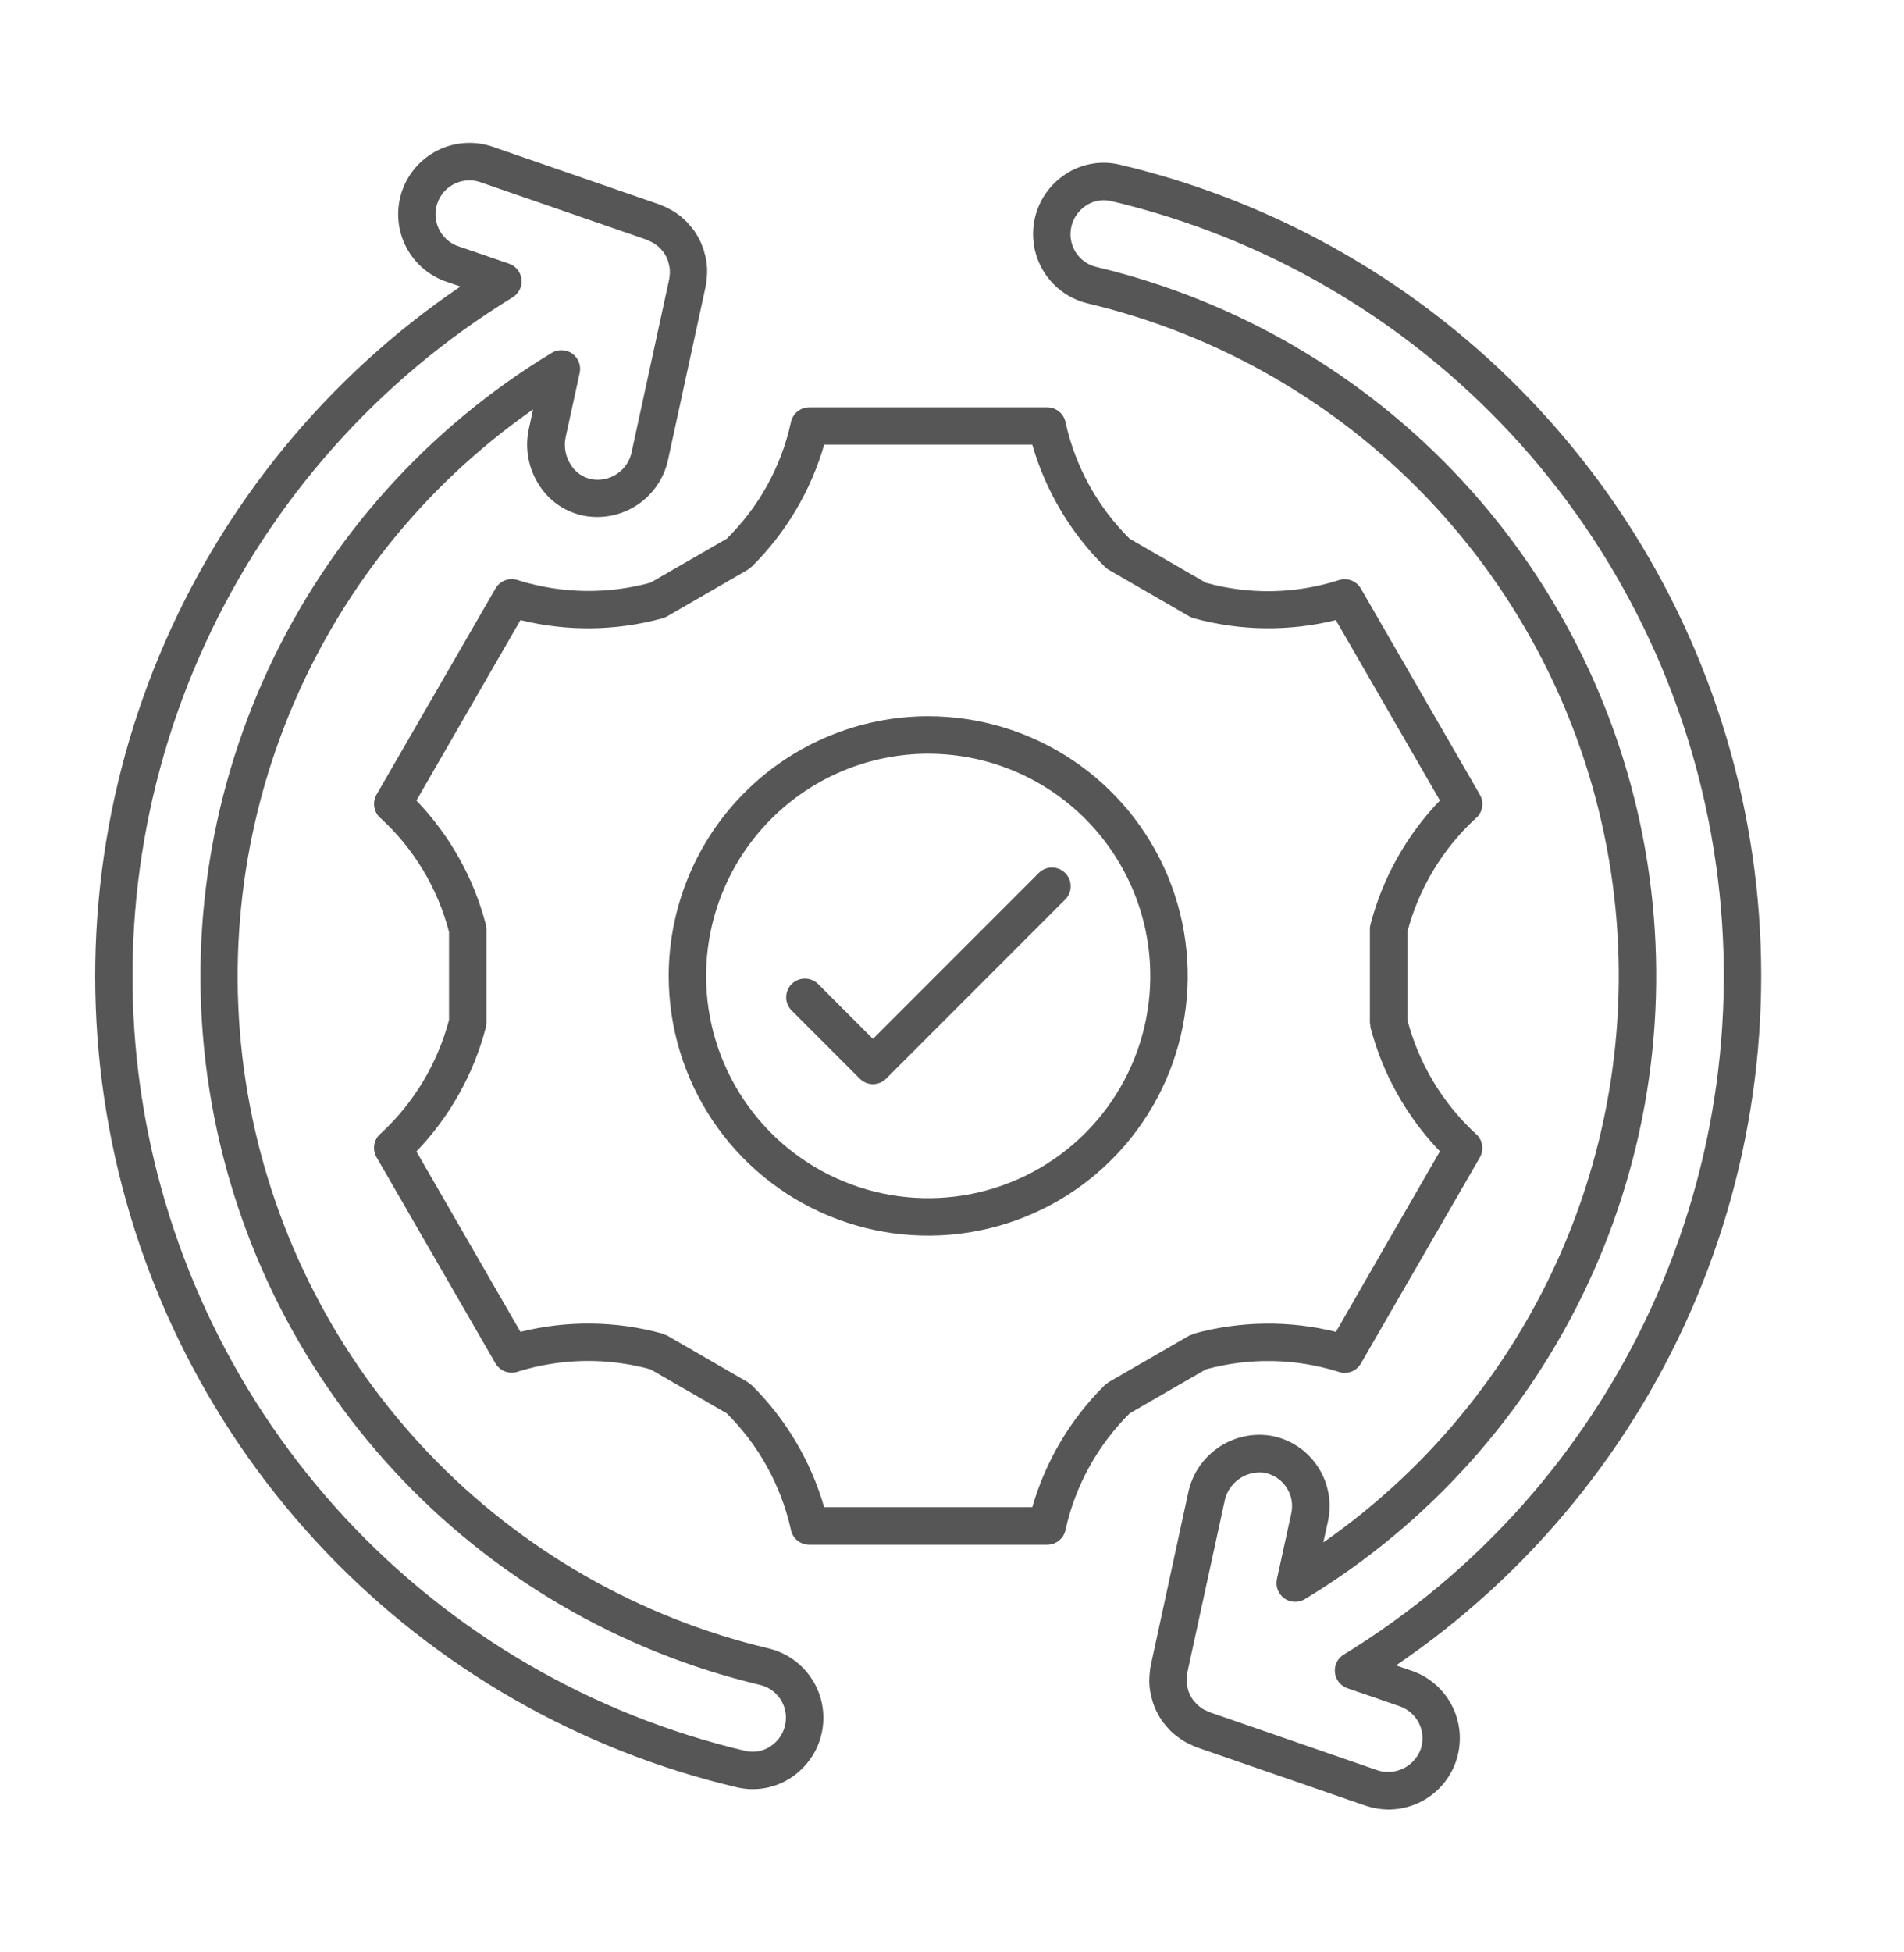
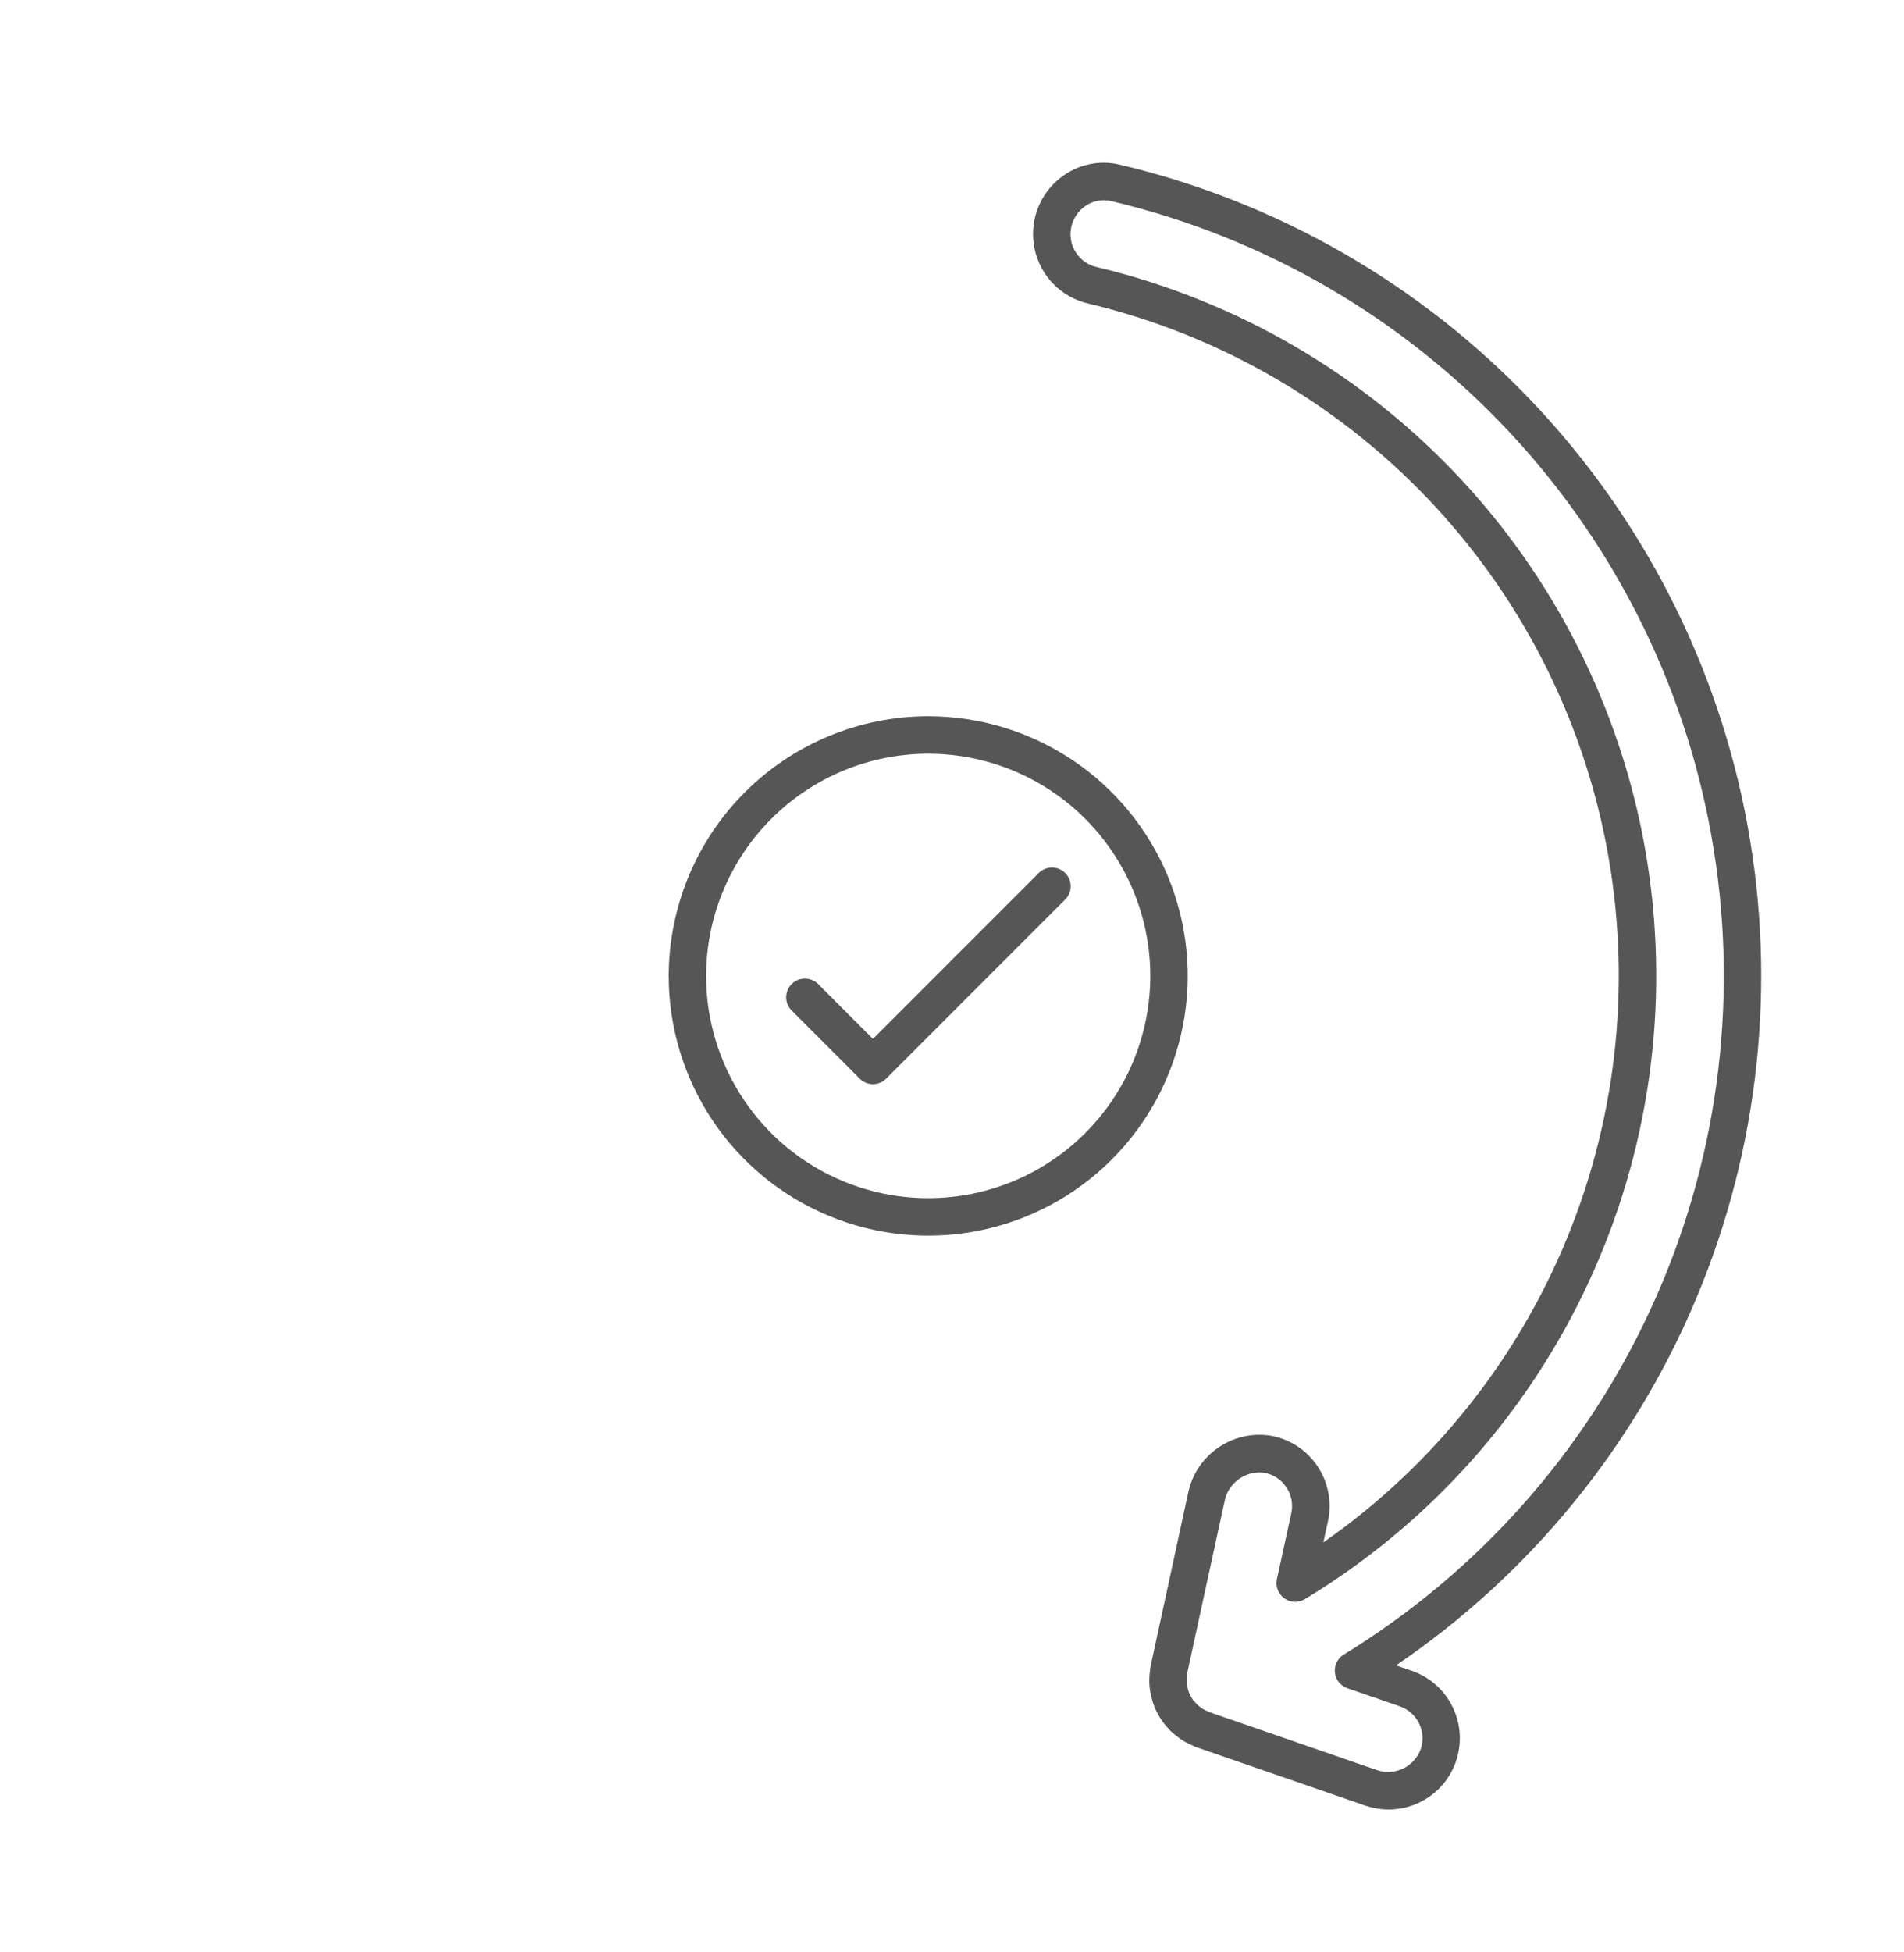
<svg xmlns="http://www.w3.org/2000/svg" width="40" height="41" viewBox="0 0 40 41" fill="none">
  <path d="M14.048 20.495C14.048 21.573 14.368 22.628 14.967 23.525C15.566 24.422 16.417 25.12 17.414 25.533C18.41 25.946 19.506 26.054 20.564 25.844C21.621 25.633 22.593 25.114 23.355 24.351C24.118 23.588 24.637 22.616 24.847 21.559C25.058 20.501 24.95 19.404 24.537 18.407C24.124 17.411 23.426 16.559 22.529 15.96C21.632 15.361 20.578 15.041 19.5 15.041C18.055 15.042 16.669 15.617 15.646 16.64C14.624 17.662 14.05 19.049 14.048 20.495ZM19.5 15.828C20.423 15.828 21.325 16.101 22.092 16.614C22.859 17.127 23.457 17.856 23.81 18.709C24.164 19.561 24.256 20.5 24.076 21.405C23.896 22.31 23.452 23.142 22.799 23.795C22.147 24.447 21.315 24.892 20.41 25.072C19.505 25.252 18.567 25.16 17.715 24.806C16.862 24.453 16.133 23.855 15.621 23.087C15.108 22.32 14.834 21.418 14.834 20.495C14.836 19.257 15.328 18.071 16.203 17.196C17.077 16.321 18.263 15.829 19.5 15.828Z" fill="#565656" />
-   <path d="M13.666 12.236C12.757 12.484 11.795 12.467 10.895 12.188C10.807 12.154 10.71 12.152 10.621 12.183C10.532 12.214 10.457 12.276 10.41 12.358L7.91 16.687C7.863 16.768 7.847 16.864 7.865 16.957C7.882 17.049 7.933 17.133 8.006 17.191C8.701 17.831 9.196 18.657 9.433 19.571V21.419C9.192 22.331 8.698 23.156 8.006 23.797C7.932 23.855 7.882 23.939 7.864 24.031C7.847 24.124 7.863 24.22 7.91 24.301L10.409 28.631C10.444 28.69 10.494 28.74 10.554 28.775C10.614 28.809 10.682 28.827 10.751 28.827C10.8 28.827 10.848 28.818 10.893 28.8C11.794 28.522 12.756 28.507 13.666 28.756L15.267 29.68C15.936 30.344 16.402 31.185 16.611 32.104C16.625 32.198 16.672 32.283 16.744 32.345C16.815 32.406 16.906 32.44 17 32.44H22C22.094 32.44 22.185 32.406 22.256 32.345C22.327 32.284 22.374 32.199 22.389 32.106C22.597 31.186 23.064 30.344 23.733 29.68L25.334 28.756C26.243 28.508 27.204 28.524 28.105 28.803C28.192 28.838 28.29 28.84 28.379 28.809C28.468 28.778 28.543 28.716 28.59 28.634L31.09 24.305C31.137 24.223 31.153 24.128 31.135 24.035C31.118 23.943 31.068 23.86 30.994 23.801C30.302 23.159 29.807 22.333 29.567 21.419V19.567C29.808 18.656 30.302 17.833 30.994 17.193C31.068 17.135 31.118 17.052 31.136 16.959C31.153 16.866 31.137 16.77 31.09 16.689L28.59 12.36C28.543 12.278 28.468 12.216 28.379 12.185C28.29 12.154 28.193 12.156 28.105 12.19C27.205 12.473 26.243 12.49 25.334 12.238L23.73 11.312C23.061 10.648 22.596 9.808 22.389 8.889C22.375 8.796 22.328 8.711 22.257 8.649C22.185 8.587 22.094 8.554 22 8.554H17C16.906 8.554 16.815 8.587 16.744 8.649C16.672 8.711 16.625 8.796 16.611 8.889C16.406 9.81 15.939 10.652 15.267 11.313L13.666 12.236ZM17.314 9.338H21.686C21.967 10.309 22.491 11.192 23.21 11.902C23.234 11.926 23.261 11.947 23.291 11.965L24.989 12.946C25.019 12.963 25.05 12.976 25.083 12.985H25.086C26.059 13.251 27.084 13.264 28.064 13.022L30.25 16.81C29.55 17.538 29.048 18.434 28.792 19.411C28.783 19.445 28.778 19.479 28.779 19.513V21.475C28.781 21.492 28.784 21.509 28.789 21.526C28.788 21.543 28.789 21.56 28.792 21.577C29.048 22.554 29.55 23.45 30.25 24.178L29.157 26.072L28.066 27.969C27.085 27.726 26.058 27.739 25.084 28.006C25.069 28.012 25.053 28.02 25.039 28.029C25.022 28.033 25.006 28.038 24.989 28.045L23.291 29.025C23.277 29.035 23.264 29.047 23.252 29.059C23.237 29.067 23.223 29.077 23.21 29.087C22.491 29.797 21.967 30.68 21.686 31.651H17.314C17.033 30.68 16.509 29.797 15.79 29.087C15.76 29.07 15.733 29.049 15.709 29.025L14.011 28.044C13.995 28.037 13.978 28.031 13.961 28.027C13.947 28.018 13.931 28.011 13.916 28.005C12.941 27.737 11.915 27.725 10.934 27.969L8.748 24.181C9.448 23.452 9.95 22.557 10.206 21.579C10.208 21.562 10.209 21.545 10.209 21.528C10.214 21.511 10.217 21.494 10.22 21.477V19.514C10.217 19.497 10.214 19.48 10.209 19.463C10.209 19.446 10.208 19.429 10.206 19.412C9.95 18.434 9.448 17.539 8.748 16.811L10.934 13.022C11.914 13.264 12.939 13.252 13.912 12.986H13.915C13.948 12.977 13.98 12.963 14.009 12.947L15.708 11.965C15.722 11.955 15.735 11.944 15.747 11.931C15.762 11.923 15.776 11.913 15.79 11.903C16.509 11.193 17.033 10.31 17.314 9.338Z" fill="#565656" />
  <path d="M18.061 22.651C18.135 22.725 18.235 22.767 18.339 22.767C18.443 22.767 18.543 22.725 18.617 22.651L22.373 18.894C22.411 18.858 22.441 18.815 22.461 18.767C22.482 18.719 22.493 18.667 22.493 18.615C22.494 18.563 22.484 18.511 22.464 18.462C22.444 18.414 22.415 18.37 22.378 18.333C22.341 18.296 22.297 18.267 22.249 18.247C22.201 18.227 22.149 18.218 22.096 18.218C22.044 18.218 21.993 18.229 21.945 18.25C21.897 18.271 21.853 18.3 21.817 18.338L18.339 21.817L17.183 20.66C17.108 20.589 17.009 20.549 16.906 20.55C16.803 20.551 16.704 20.592 16.631 20.665C16.558 20.738 16.517 20.837 16.516 20.94C16.515 21.043 16.555 21.142 16.627 21.216L18.061 22.651Z" fill="#565656" />
-   <path d="M15.478 37.533C15.693 37.584 15.918 37.586 16.134 37.537C16.35 37.489 16.553 37.391 16.726 37.253C16.947 37.078 17.115 36.846 17.21 36.58C17.305 36.315 17.323 36.029 17.263 35.753C17.203 35.478 17.066 35.226 16.869 35.025C16.672 34.824 16.422 34.682 16.148 34.617C13.424 33.97 10.947 32.549 9.013 30.526C7.079 28.502 5.771 25.961 5.248 23.211C4.725 20.461 5.009 17.618 6.065 15.025C7.12 12.432 8.904 10.2 11.199 8.598L11.11 9.008C11.065 9.213 11.063 9.424 11.102 9.63C11.141 9.836 11.222 10.032 11.338 10.206C11.445 10.37 11.585 10.51 11.748 10.618C11.911 10.726 12.095 10.8 12.288 10.835C12.67 10.901 13.063 10.818 13.387 10.604C13.711 10.389 13.94 10.059 14.029 9.681L14.82 6.037C14.825 6.023 14.827 6.009 14.827 5.994C14.832 5.975 14.836 5.955 14.838 5.935L14.849 5.827C14.854 5.777 14.856 5.727 14.855 5.676C14.855 5.627 14.851 5.577 14.845 5.528C14.845 5.514 14.835 5.466 14.832 5.452L14.818 5.379C14.812 5.352 14.805 5.327 14.791 5.276C14.787 5.259 14.774 5.221 14.768 5.204C14.756 5.171 14.743 5.137 14.729 5.104C14.715 5.072 14.698 5.039 14.673 4.992C14.655 4.958 14.635 4.924 14.614 4.892C14.61 4.886 14.59 4.852 14.586 4.849C14.561 4.814 14.532 4.779 14.493 4.734C14.466 4.702 14.44 4.673 14.407 4.639C14.373 4.606 14.341 4.578 14.306 4.547C14.291 4.534 14.254 4.508 14.238 4.497C14.215 4.481 14.193 4.465 14.188 4.463C14.148 4.435 14.105 4.41 14.06 4.388C14.015 4.363 13.969 4.341 13.921 4.322C13.898 4.312 13.866 4.298 13.852 4.293L10.316 3.07C9.943 2.952 9.539 2.984 9.19 3.16C8.841 3.335 8.575 3.64 8.447 4.009C8.32 4.379 8.341 4.783 8.508 5.137C8.674 5.49 8.972 5.765 9.338 5.902L9.673 6.017C6.861 7.925 4.666 10.611 3.355 13.745C2.044 16.88 1.674 20.329 2.29 23.671C2.905 27.013 4.48 30.103 6.822 32.565C9.164 35.026 12.171 36.753 15.478 37.533ZM10.77 6.244C10.834 6.205 10.885 6.148 10.918 6.081C10.951 6.014 10.964 5.939 10.956 5.865C10.947 5.79 10.918 5.72 10.871 5.662C10.824 5.603 10.762 5.56 10.691 5.536L9.593 5.159C9.424 5.09 9.288 4.959 9.213 4.793C9.137 4.627 9.129 4.438 9.189 4.266C9.248 4.093 9.372 3.951 9.534 3.867C9.696 3.783 9.884 3.765 10.059 3.815L13.626 5.048C13.596 5.041 13.574 5.029 13.591 5.039C13.607 5.047 13.624 5.054 13.641 5.06C13.659 5.067 13.676 5.076 13.693 5.086C13.707 5.093 13.72 5.099 13.732 5.105C13.744 5.112 13.766 5.129 13.771 5.133C13.785 5.143 13.799 5.154 13.813 5.163C13.827 5.173 13.839 5.186 13.852 5.197C13.87 5.214 13.882 5.229 13.905 5.256C13.914 5.268 13.924 5.278 13.934 5.288L13.972 5.346C13.972 5.35 14 5.398 14.002 5.402C14.006 5.413 14.014 5.43 14.018 5.442L14.034 5.481C14.038 5.496 14.042 5.511 14.046 5.525L14.067 5.62C14.069 5.639 14.071 5.659 14.072 5.678C14.073 5.701 14.073 5.724 14.072 5.746L14.062 5.841C14.062 5.85 14.059 5.857 14.059 5.862L13.265 9.515C13.222 9.696 13.111 9.853 12.956 9.955C12.801 10.057 12.613 10.096 12.43 10.064C12.342 10.047 12.258 10.012 12.184 9.962C12.11 9.911 12.046 9.847 11.998 9.771C11.94 9.685 11.9 9.588 11.881 9.486C11.861 9.385 11.862 9.28 11.884 9.179L12.178 7.832C12.195 7.756 12.189 7.678 12.162 7.606C12.134 7.533 12.085 7.471 12.023 7.426C11.96 7.381 11.885 7.356 11.808 7.354C11.73 7.351 11.654 7.371 11.588 7.412C8.992 8.983 6.921 11.292 5.64 14.044C4.36 16.796 3.926 19.867 4.396 22.866C4.865 25.865 6.216 28.657 8.276 30.886C10.336 33.115 13.013 34.68 15.965 35.383C16.121 35.419 16.259 35.507 16.358 35.632C16.458 35.758 16.511 35.913 16.511 36.072C16.511 36.181 16.486 36.289 16.439 36.387C16.391 36.485 16.322 36.57 16.236 36.637C16.156 36.702 16.062 36.747 15.962 36.77C15.861 36.793 15.757 36.792 15.657 36.769C12.434 36.008 9.51 34.307 7.255 31.881C5.001 29.455 3.517 26.414 2.994 23.143C2.47 19.873 2.93 16.52 4.314 13.511C5.699 10.503 7.946 7.973 10.77 6.244Z" fill="#565656" />
  <path d="M22.852 6.372C25.576 7.019 28.054 8.44 29.988 10.464C31.922 12.488 33.229 15.028 33.752 17.778C34.275 20.529 33.992 23.372 32.936 25.965C31.88 28.558 30.096 30.79 27.801 32.391L27.899 31.944C27.942 31.745 27.944 31.541 27.905 31.341C27.867 31.142 27.788 30.953 27.675 30.785C27.561 30.616 27.414 30.472 27.243 30.363C27.072 30.253 26.879 30.179 26.678 30.147C26.29 30.09 25.895 30.186 25.575 30.413C25.254 30.64 25.034 30.981 24.958 31.366L24.18 34.953C24.176 34.966 24.174 34.98 24.174 34.994C24.168 35.014 24.165 35.034 24.162 35.055L24.151 35.163C24.147 35.213 24.145 35.263 24.145 35.313C24.146 35.363 24.149 35.413 24.155 35.462C24.155 35.476 24.165 35.524 24.168 35.538L24.182 35.611C24.188 35.637 24.195 35.663 24.21 35.713C24.213 35.73 24.226 35.769 24.232 35.785C24.245 35.819 24.258 35.853 24.271 35.885C24.285 35.917 24.302 35.95 24.327 35.996C24.345 36.032 24.365 36.066 24.387 36.098C24.39 36.103 24.41 36.135 24.414 36.14C24.44 36.177 24.471 36.214 24.504 36.252C24.537 36.291 24.559 36.316 24.593 36.351C24.638 36.394 24.685 36.435 24.736 36.471C24.76 36.49 24.785 36.508 24.811 36.525C24.867 36.564 24.927 36.597 24.989 36.626C25.013 36.638 25.037 36.649 25.063 36.659C25.089 36.676 25.118 36.688 25.149 36.696L28.692 37.921C28.847 37.972 29.01 37.999 29.174 38C29.528 37.999 29.87 37.873 30.14 37.644C30.41 37.415 30.59 37.098 30.648 36.749C30.707 36.4 30.639 36.041 30.458 35.737C30.277 35.432 29.994 35.202 29.66 35.087L29.328 34.973C32.139 33.065 34.334 30.379 35.645 27.244C36.956 24.11 37.326 20.661 36.71 17.319C36.095 13.977 34.52 10.887 32.178 8.425C29.836 5.963 26.829 4.237 23.523 3.457C23.307 3.405 23.082 3.404 22.866 3.453C22.65 3.501 22.448 3.599 22.274 3.737C22.053 3.911 21.885 4.144 21.79 4.409C21.695 4.675 21.677 4.961 21.737 5.236C21.797 5.511 21.934 5.764 22.131 5.965C22.329 6.166 22.579 6.307 22.852 6.372ZM22.764 4.354C22.844 4.289 22.938 4.244 23.038 4.221C23.139 4.198 23.243 4.198 23.343 4.222C26.566 4.983 29.489 6.684 31.744 9.11C33.998 11.536 35.481 14.577 36.004 17.847C36.528 21.117 36.069 24.47 34.684 27.478C33.3 30.487 31.054 33.017 28.23 34.746C28.166 34.785 28.115 34.841 28.082 34.908C28.049 34.976 28.036 35.051 28.045 35.125C28.053 35.199 28.082 35.27 28.129 35.328C28.176 35.386 28.238 35.43 28.309 35.454L29.405 35.831C29.583 35.893 29.73 36.023 29.813 36.192C29.895 36.362 29.907 36.558 29.846 36.736C29.78 36.911 29.65 37.055 29.482 37.137C29.313 37.219 29.12 37.233 28.942 37.177L25.434 35.964C25.405 35.948 25.375 35.934 25.343 35.925L25.306 35.907C25.293 35.901 25.281 35.895 25.271 35.889C25.262 35.884 25.229 35.858 25.221 35.853L25.187 35.827L25.151 35.797C25.133 35.779 25.12 35.764 25.1 35.74C25.09 35.728 25.08 35.717 25.069 35.706L25.03 35.647C25.03 35.643 25.002 35.596 24.999 35.592C24.995 35.581 24.988 35.563 24.983 35.552L24.967 35.513C24.963 35.498 24.959 35.483 24.955 35.469L24.934 35.374C24.932 35.355 24.93 35.335 24.93 35.316C24.928 35.293 24.928 35.27 24.93 35.248L24.939 35.153C24.939 35.145 24.942 35.137 24.942 35.132L25.724 31.537C25.758 31.35 25.862 31.183 26.015 31.07C26.168 30.956 26.357 30.905 26.546 30.925C26.641 30.941 26.732 30.975 26.814 31.027C26.895 31.078 26.965 31.146 27.02 31.226C27.074 31.305 27.112 31.395 27.131 31.489C27.149 31.584 27.149 31.681 27.129 31.775L26.826 33.16C26.81 33.235 26.815 33.314 26.843 33.386C26.871 33.458 26.919 33.521 26.982 33.566C27.045 33.611 27.12 33.636 27.197 33.639C27.274 33.641 27.35 33.621 27.416 33.58C30.013 32.009 32.084 29.7 33.365 26.947C34.647 24.195 35.08 21.123 34.61 18.123C34.14 15.123 32.788 12.331 30.727 10.102C28.666 7.874 25.988 6.309 23.035 5.607C22.88 5.571 22.741 5.483 22.642 5.358C22.543 5.233 22.489 5.078 22.489 4.919C22.489 4.81 22.514 4.702 22.561 4.605C22.609 4.507 22.678 4.421 22.764 4.354Z" fill="#565656" />
</svg>